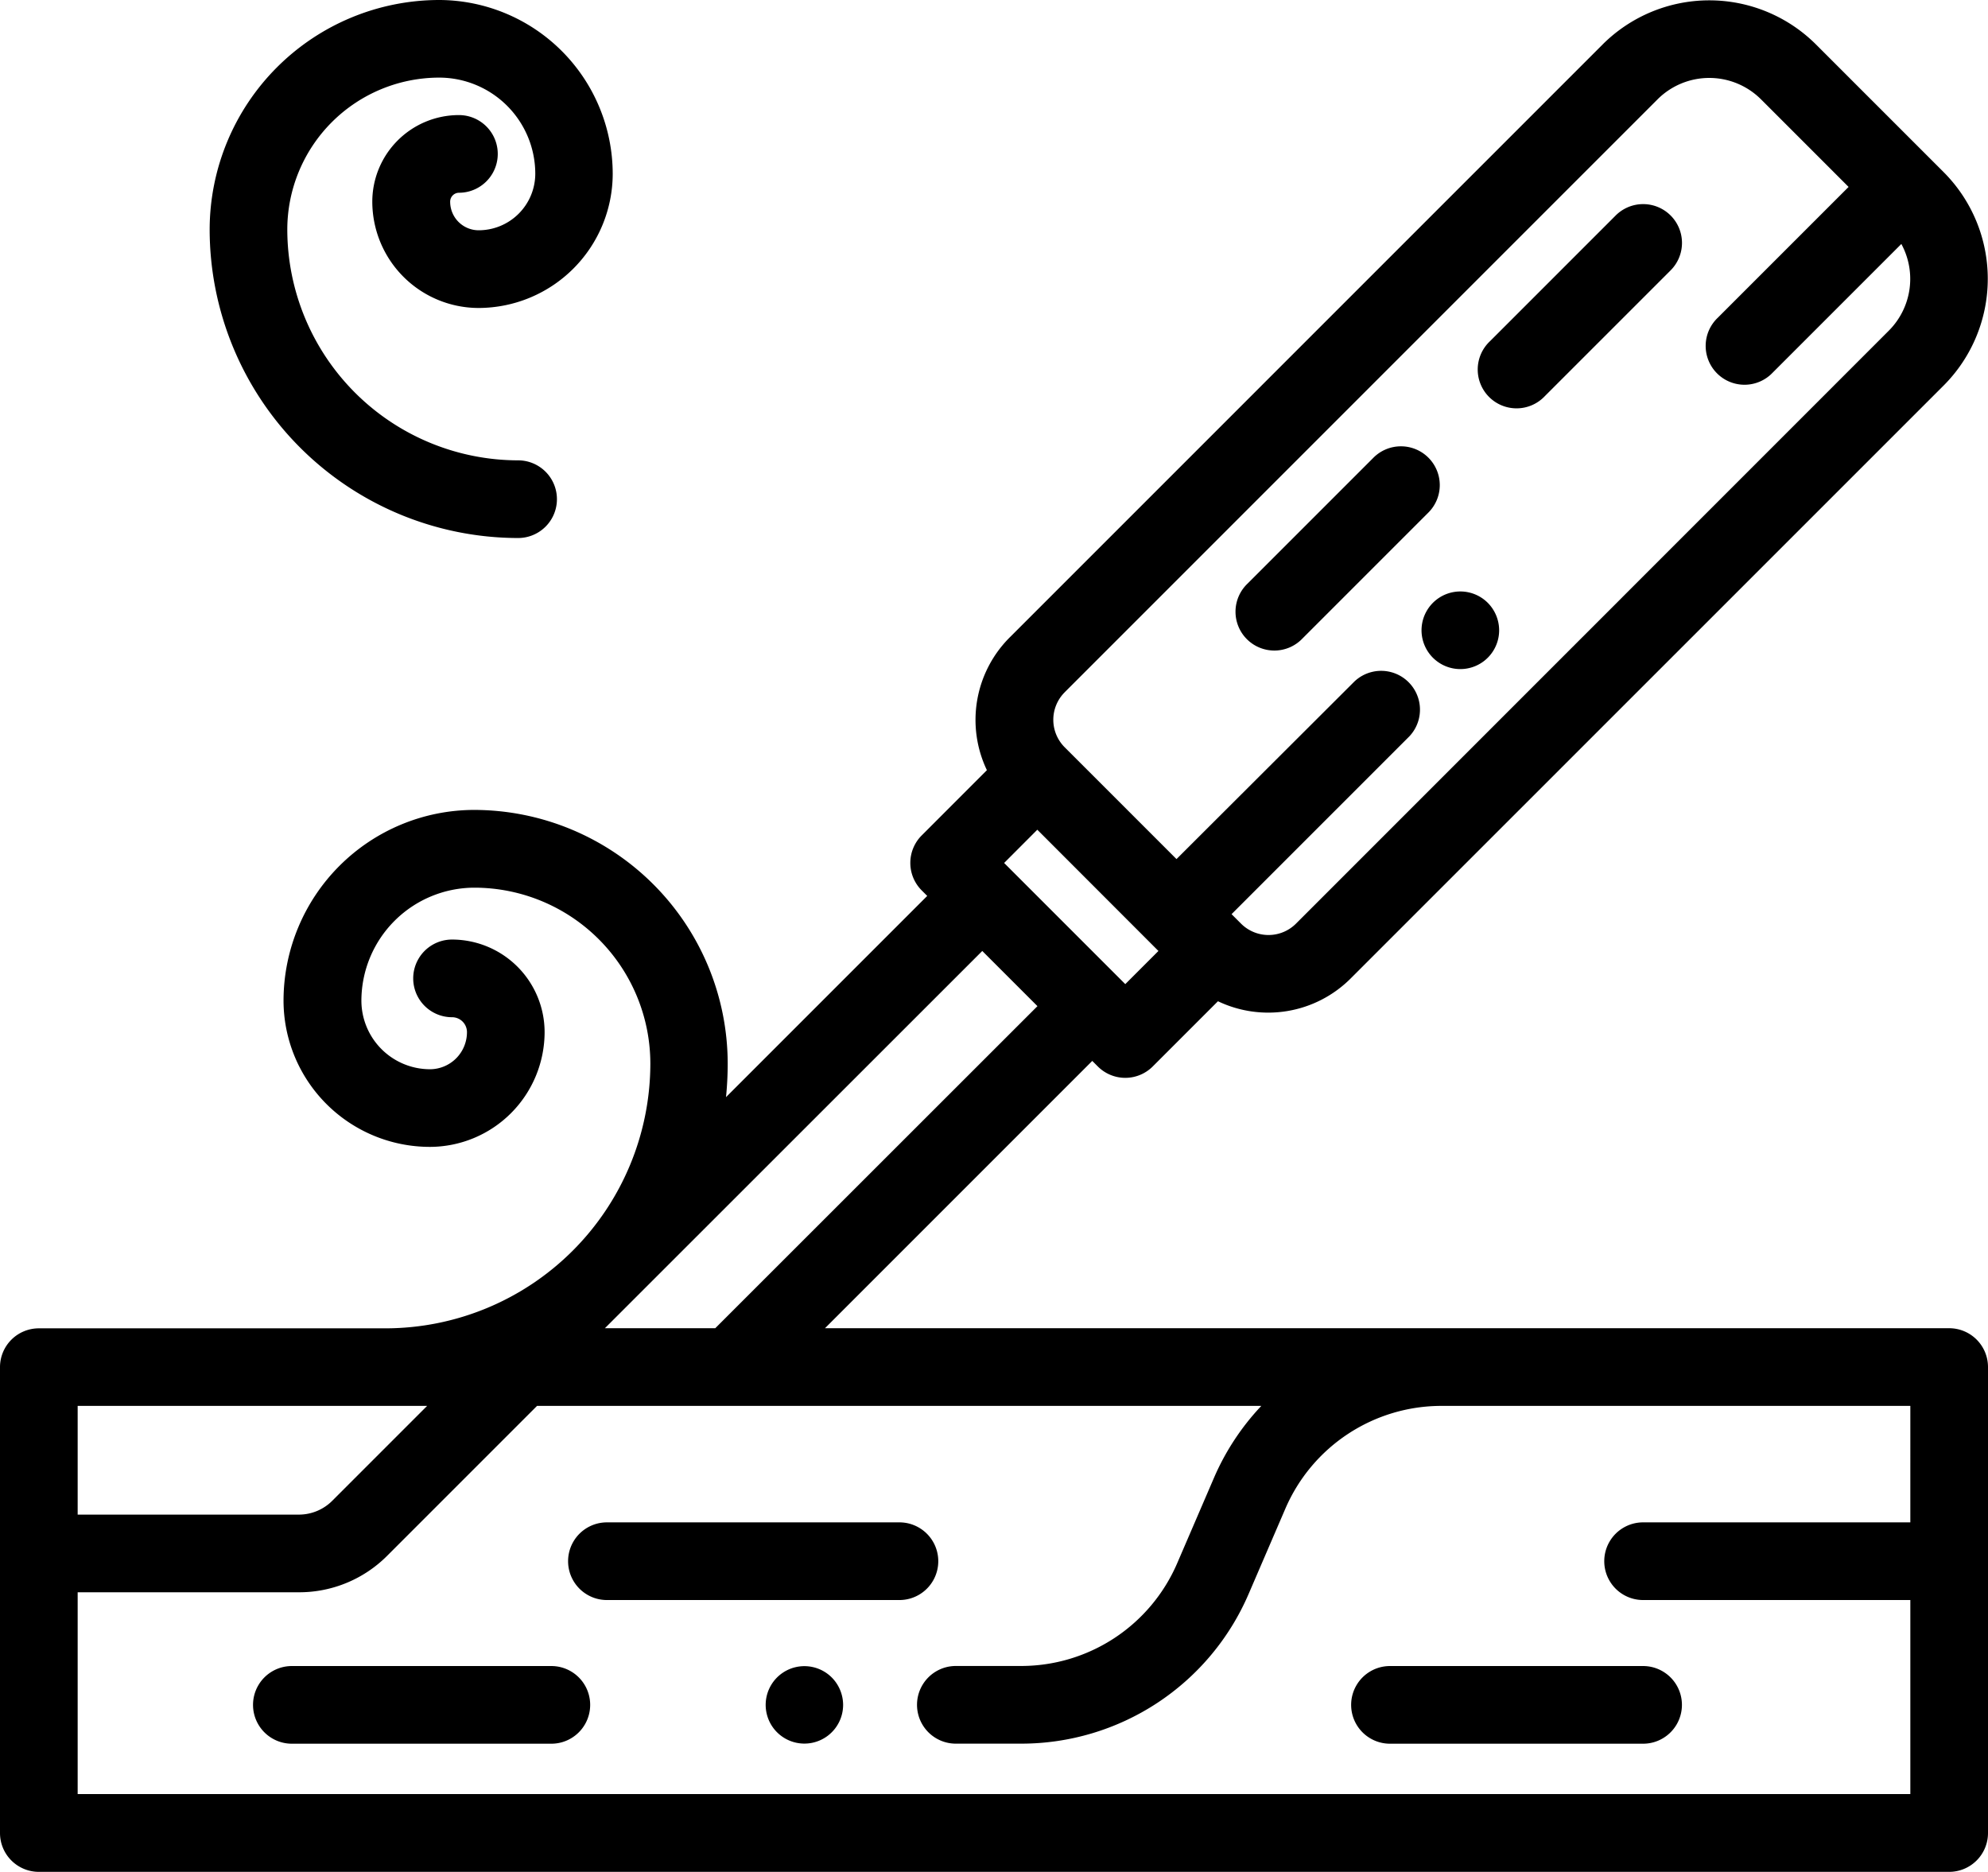
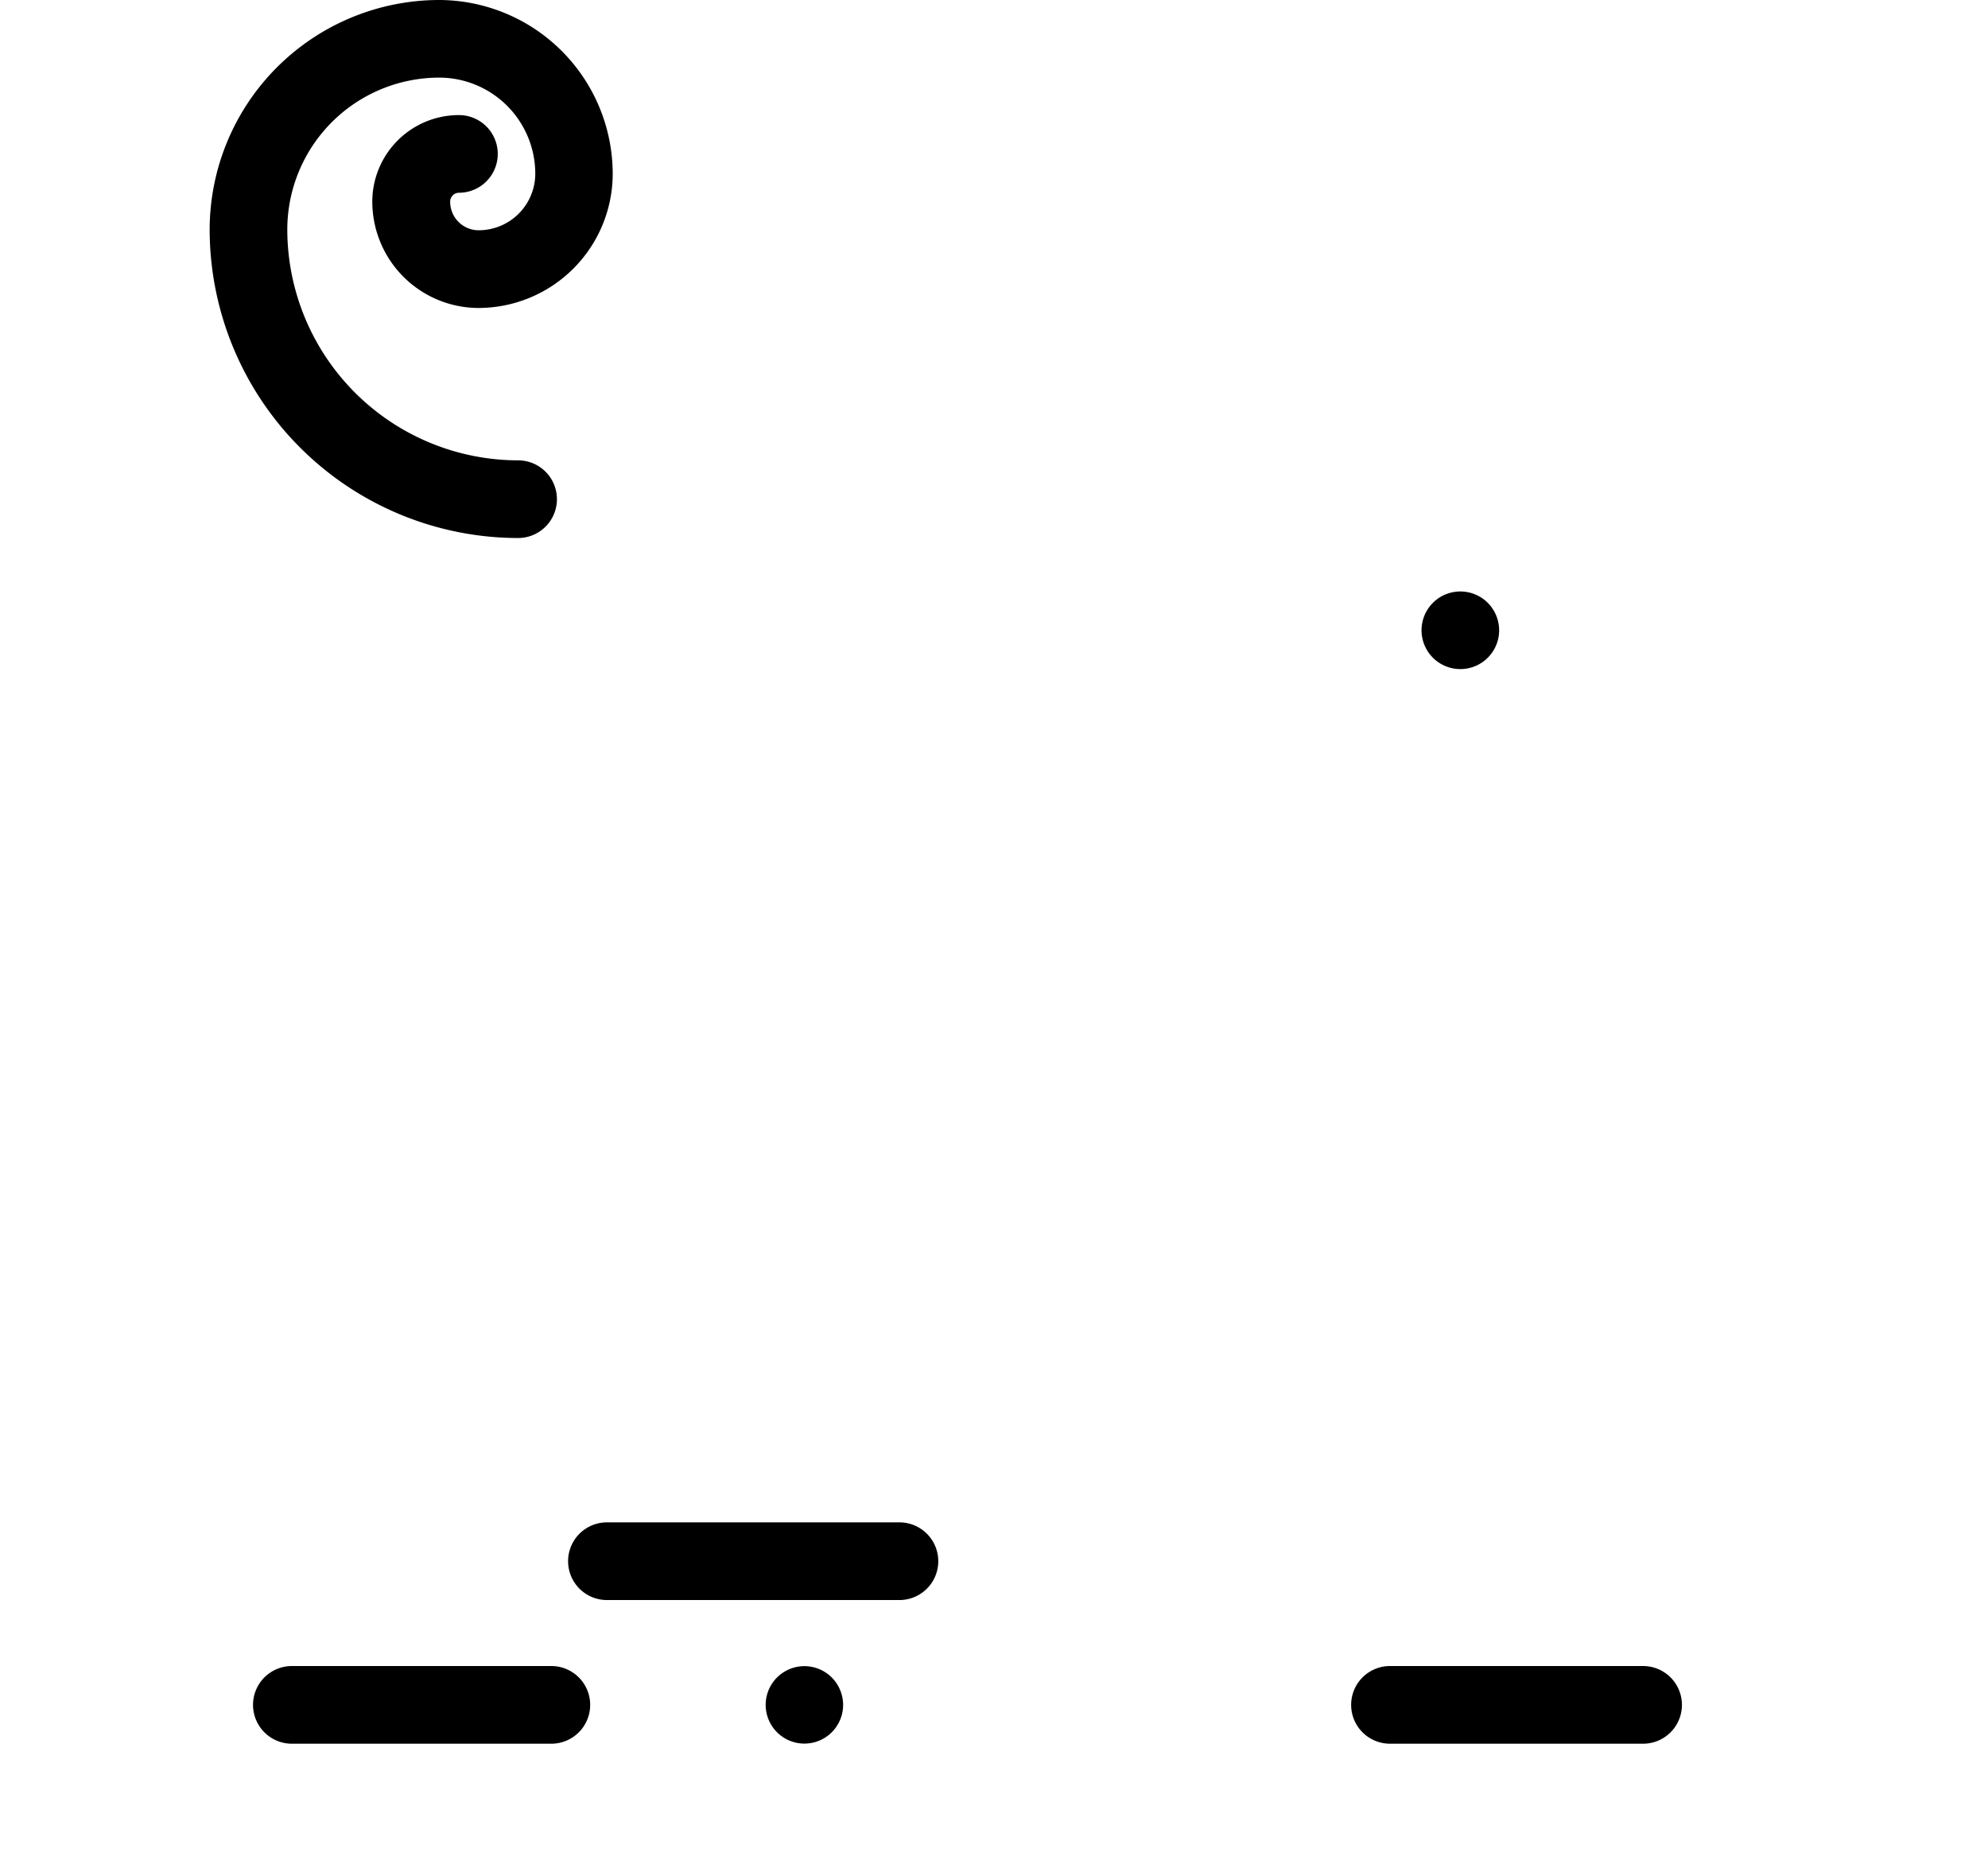
<svg xmlns="http://www.w3.org/2000/svg" id="Group_707" data-name="Group 707" width="69.674" height="65.599" viewBox="0 0 69.674 65.599">
  <g id="Group_566" data-name="Group 566" transform="translate(7.348)">
    <g id="Group_565" data-name="Group 565">
      <path id="Path_1428" data-name="Path 1428" d="M62.736,6.755a1.361,1.361,0,1,0,0-2.722A3.037,3.037,0,0,0,59.7,7.067a3.73,3.73,0,0,0,3.726,3.726,4.71,4.71,0,0,0,4.7-4.7A6.1,6.1,0,0,0,62.045,0,8.054,8.054,0,0,0,54,8.045a10.822,10.822,0,0,0,10.81,10.81,1.361,1.361,0,0,0,0-2.722,8.1,8.1,0,0,1-8.089-8.089,5.33,5.33,0,0,1,5.324-5.324,3.371,3.371,0,0,1,3.367,3.367,1.985,1.985,0,0,1-1.983,1.983,1,1,0,0,1-1-1A.312.312,0,0,1,62.736,6.755Z" transform="translate(-54)" />
    </g>
  </g>
  <g id="Group_568" data-name="Group 568" transform="translate(49.818 20.725)">
    <g id="Group_567" data-name="Group 567">
      <path id="Path_1429" data-name="Path 1429" d="M368.413,152.7a1.36,1.36,0,1,0,.4.962A1.371,1.371,0,0,0,368.413,152.7Z" transform="translate(-366.09 -152.3)" />
    </g>
  </g>
  <g id="Group_570" data-name="Group 570" transform="translate(51.815 7.153)">
    <g id="Group_569" data-name="Group 569">
-       <path id="Path_1430" data-name="Path 1430" d="M387.5,52.963a1.362,1.362,0,0,0-1.924,0l-4.41,4.41a1.361,1.361,0,1,0,1.924,1.924l4.41-4.41A1.359,1.359,0,0,0,387.5,52.963Z" transform="translate(-380.765 -52.565)" />
-     </g>
+       </g>
  </g>
  <g id="Group_572" data-name="Group 572" transform="translate(43.328 15.641)">
    <g id="Group_571" data-name="Group 571">
-       <path id="Path_1431" data-name="Path 1431" d="M325.128,115.333a1.362,1.362,0,0,0-1.924,0l-4.41,4.41a1.361,1.361,0,1,0,1.924,1.924l4.41-4.41A1.359,1.359,0,0,0,325.128,115.333Z" transform="translate(-318.395 -114.935)" />
-     </g>
+       </g>
  </g>
  <g id="Group_574" data-name="Group 574" transform="translate(0 0.012)">
    <g id="Group_573" data-name="Group 573">
-       <path id="Path_1432" data-name="Path 1432" d="M68.313,46.621h-39.4l9.368-9.368.195.195a1.36,1.36,0,0,0,1.924,0l2.286-2.286a4.087,4.087,0,0,0,4.653-.8l20.782-20.78a5.293,5.293,0,0,0,0-7.475L63.644,1.63a5.293,5.293,0,0,0-7.475,0L35.388,22.411a4.087,4.087,0,0,0-.8,4.653l-2.286,2.288a1.362,1.362,0,0,0,0,1.924l.195.195-7.052,7.052c.038-.388.059-.782.059-1.18a8.9,8.9,0,0,0-8.886-8.886A6.692,6.692,0,0,0,9.937,35.14a5.132,5.132,0,0,0,5.126,5.126,4.028,4.028,0,0,0,4.024-4.024A3.248,3.248,0,0,0,15.843,33a1.361,1.361,0,1,0,0,2.722.523.523,0,0,1,.523.523,1.3,1.3,0,0,1-1.3,1.3,2.407,2.407,0,0,1-2.4-2.4,3.967,3.967,0,0,1,3.963-3.963,6.171,6.171,0,0,1,6.164,6.164,9.29,9.29,0,0,1-9.279,9.279H1.361A1.361,1.361,0,0,0,0,47.982v16.33a1.361,1.361,0,0,0,1.361,1.361H68.313a1.361,1.361,0,0,0,1.361-1.361V47.982A1.361,1.361,0,0,0,68.313,46.621Zm-31-22.286L58.093,3.554a2.566,2.566,0,0,1,3.625,0l3.07,3.07-4.583,4.583a1.361,1.361,0,1,0,1.924,1.924l4.508-4.508a2.566,2.566,0,0,1-.438,3.037L45.42,32.443a1.362,1.362,0,0,1-1.924,0l0,0h0l-.333-.333,6.231-6.231a1.361,1.361,0,0,0-1.924-1.924L41.233,30.18l-3.916-3.916h0l0,0A1.363,1.363,0,0,1,37.314,24.335Zm-.958,4.816L40.6,33.4l-1.162,1.162-.193-.193h0l-3.858-3.858-.195-.195ZM34.426,33.4l1.934,1.934L25.068,46.621H21.2ZM2.722,49.343H14.97l-3.324,3.324a1.653,1.653,0,0,1-1.174.486H2.722Zm64.23,4.082H57.586a1.361,1.361,0,0,0,0,2.722h9.366v6.8H2.722V55.875h7.751a4.354,4.354,0,0,0,3.1-1.283l5.249-5.249H44.206a8.683,8.683,0,0,0-1.662,2.527l-1.287,2.988a5.958,5.958,0,0,1-5.475,3.6H33.5a1.361,1.361,0,1,0,0,2.722h2.288a8.675,8.675,0,0,0,7.974-5.249l1.287-2.988a5.958,5.958,0,0,1,5.475-3.6H66.952Z" transform="translate(0 -0.085)" />
-     </g>
+       </g>
  </g>
  <g id="Group_576" data-name="Group 576" transform="translate(26.827 58.387)">
    <g id="Group_575" data-name="Group 575">
      <path id="Path_1433" data-name="Path 1433" d="M199.462,429.459a1.357,1.357,0,1,0,.4.962A1.368,1.368,0,0,0,199.462,429.459Z" transform="translate(-197.14 -429.06)" />
    </g>
  </g>
  <g id="Group_578" data-name="Group 578" transform="translate(8.868 58.387)">
    <g id="Group_577" data-name="Group 577">
      <path id="Path_1434" data-name="Path 1434" d="M75.625,429.06H66.531a1.361,1.361,0,0,0,0,2.722h9.094a1.361,1.361,0,0,0,0-2.722Z" transform="translate(-65.17 -429.06)" />
    </g>
  </g>
  <g id="Group_580" data-name="Group 580" transform="translate(19.91 53.352)">
    <g id="Group_579" data-name="Group 579">
      <path id="Path_1435" data-name="Path 1435" d="M157.923,392.06H147.671a1.361,1.361,0,0,0,0,2.722h10.252a1.361,1.361,0,0,0,0-2.722Z" transform="translate(-146.31 -392.06)" />
    </g>
  </g>
  <g id="Group_582" data-name="Group 582" transform="translate(47.354 58.387)">
    <g id="Group_581" data-name="Group 581">
      <path id="Path_1436" data-name="Path 1436" d="M358.212,429.06h-8.871a1.361,1.361,0,0,0,0,2.722h8.871a1.361,1.361,0,1,0,0-2.722Z" transform="translate(-347.98 -429.06)" />
    </g>
  </g>
</svg>